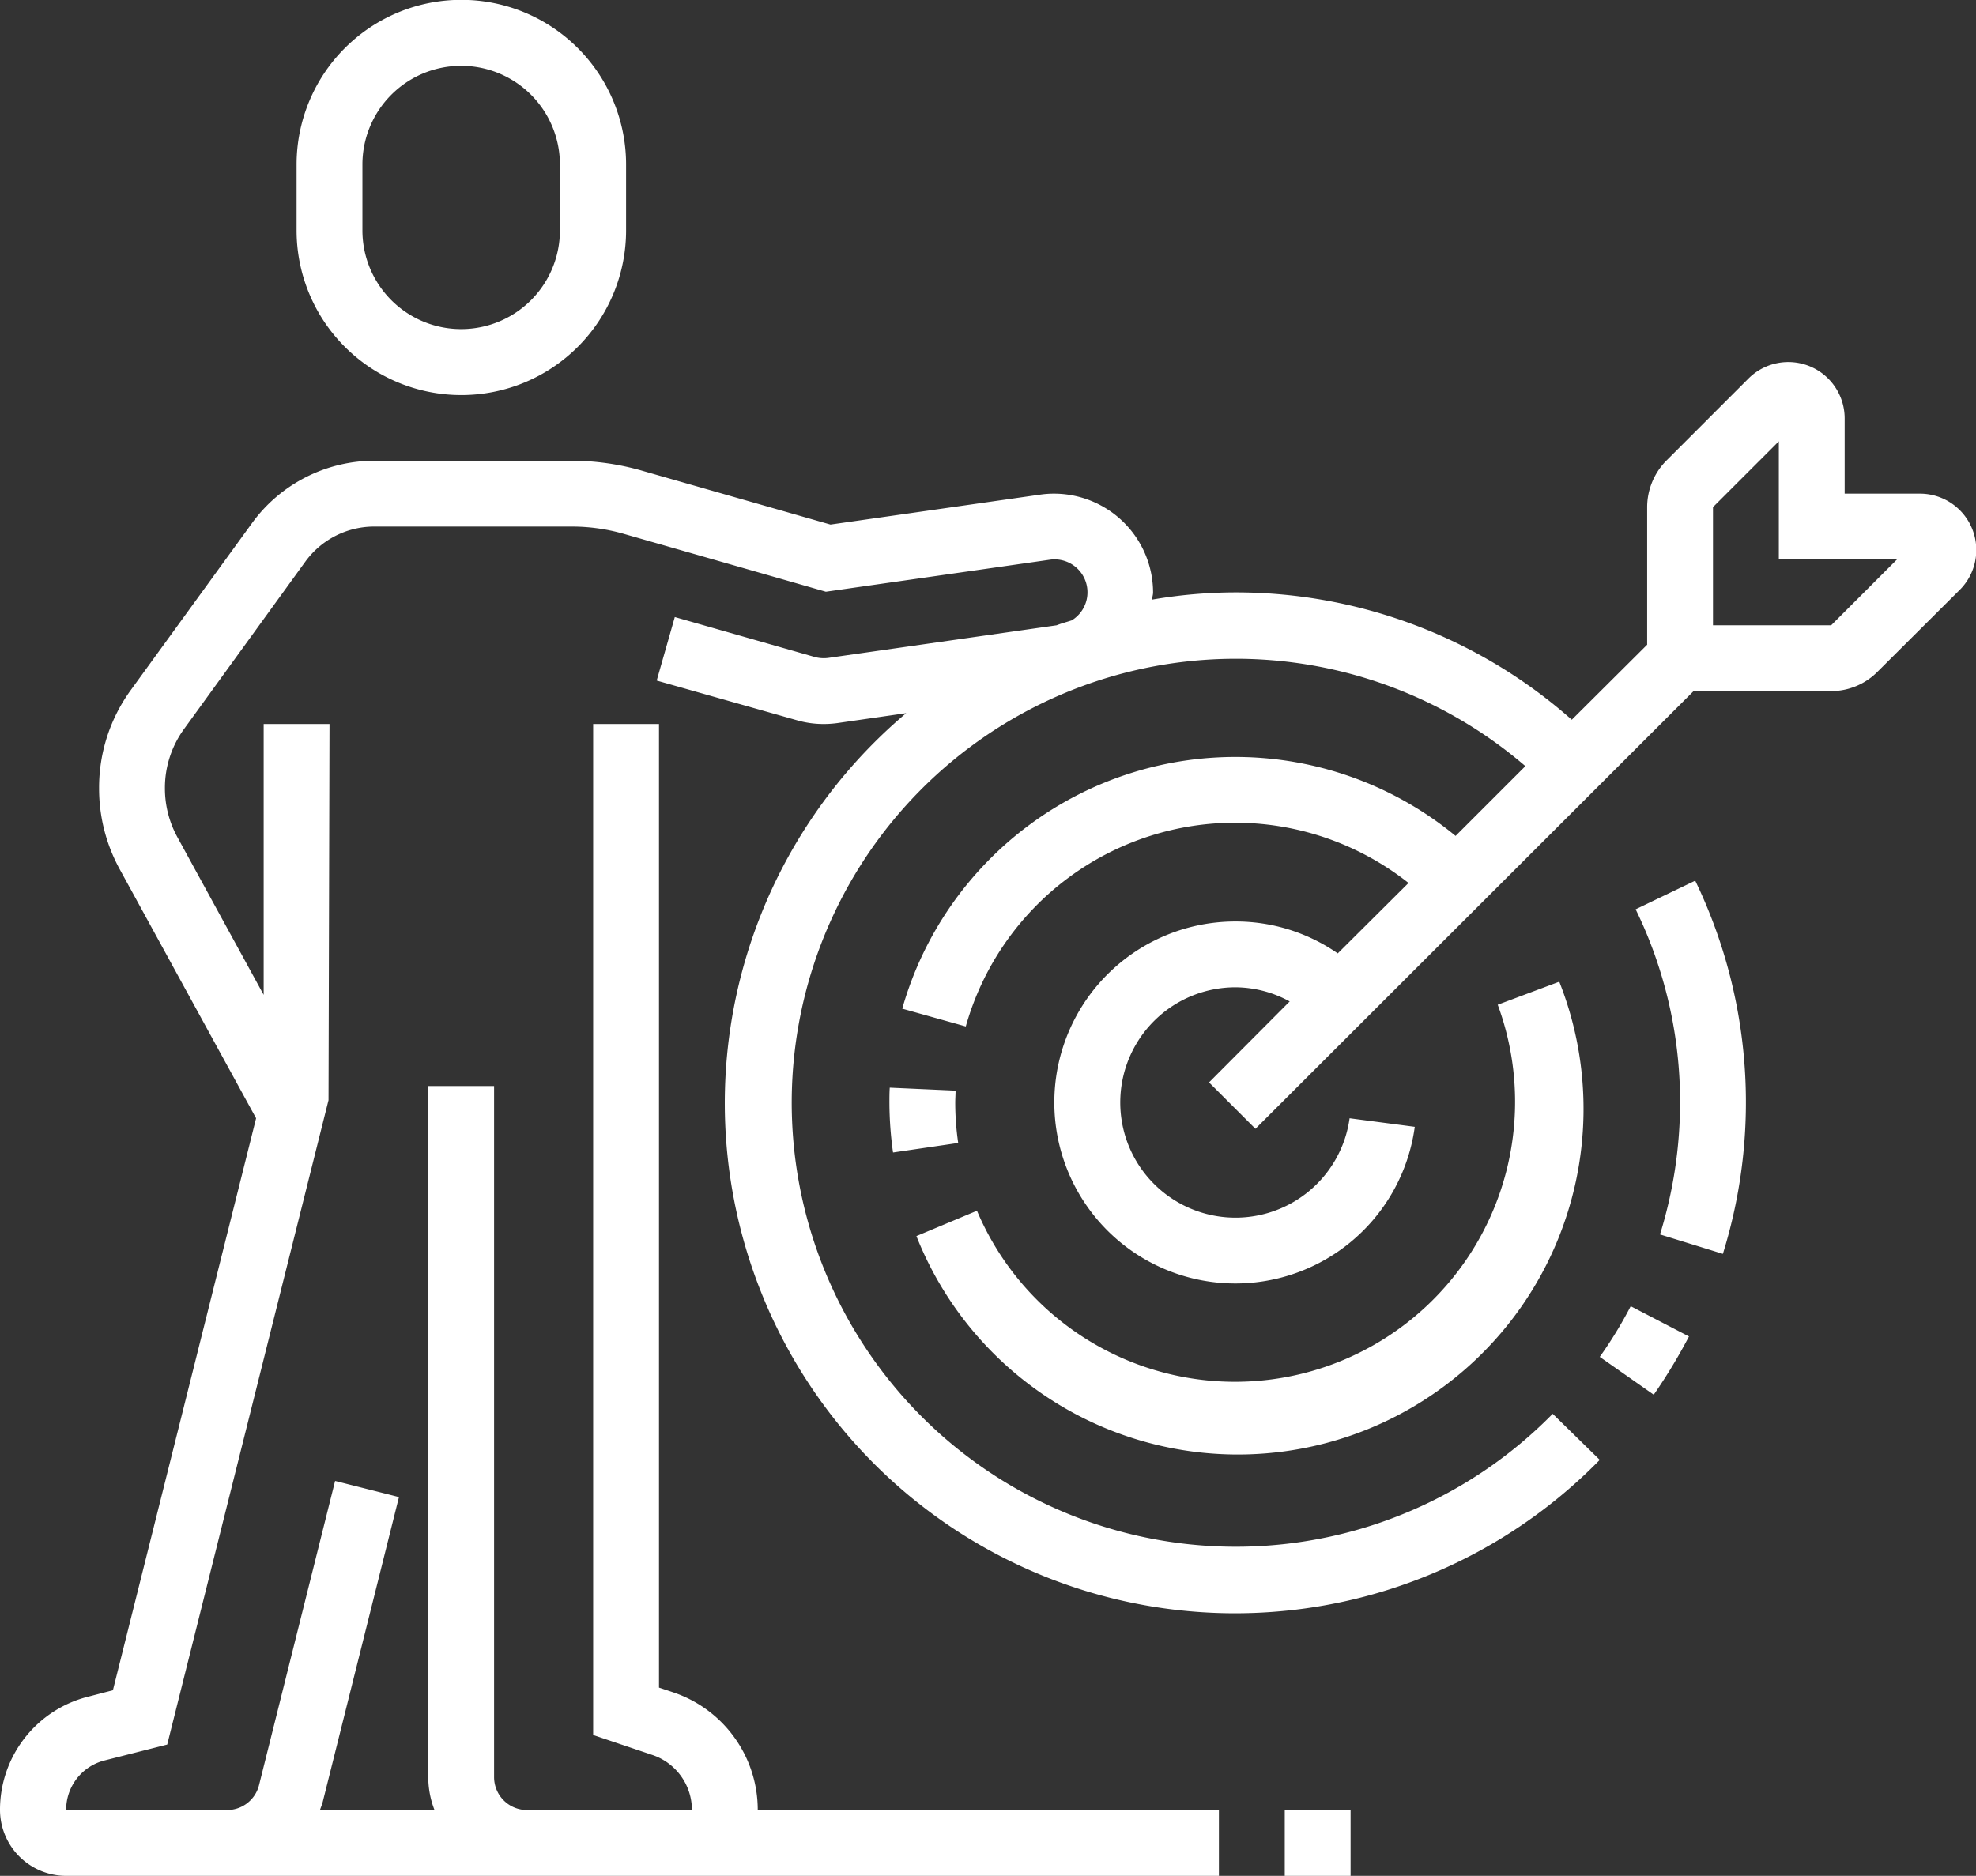
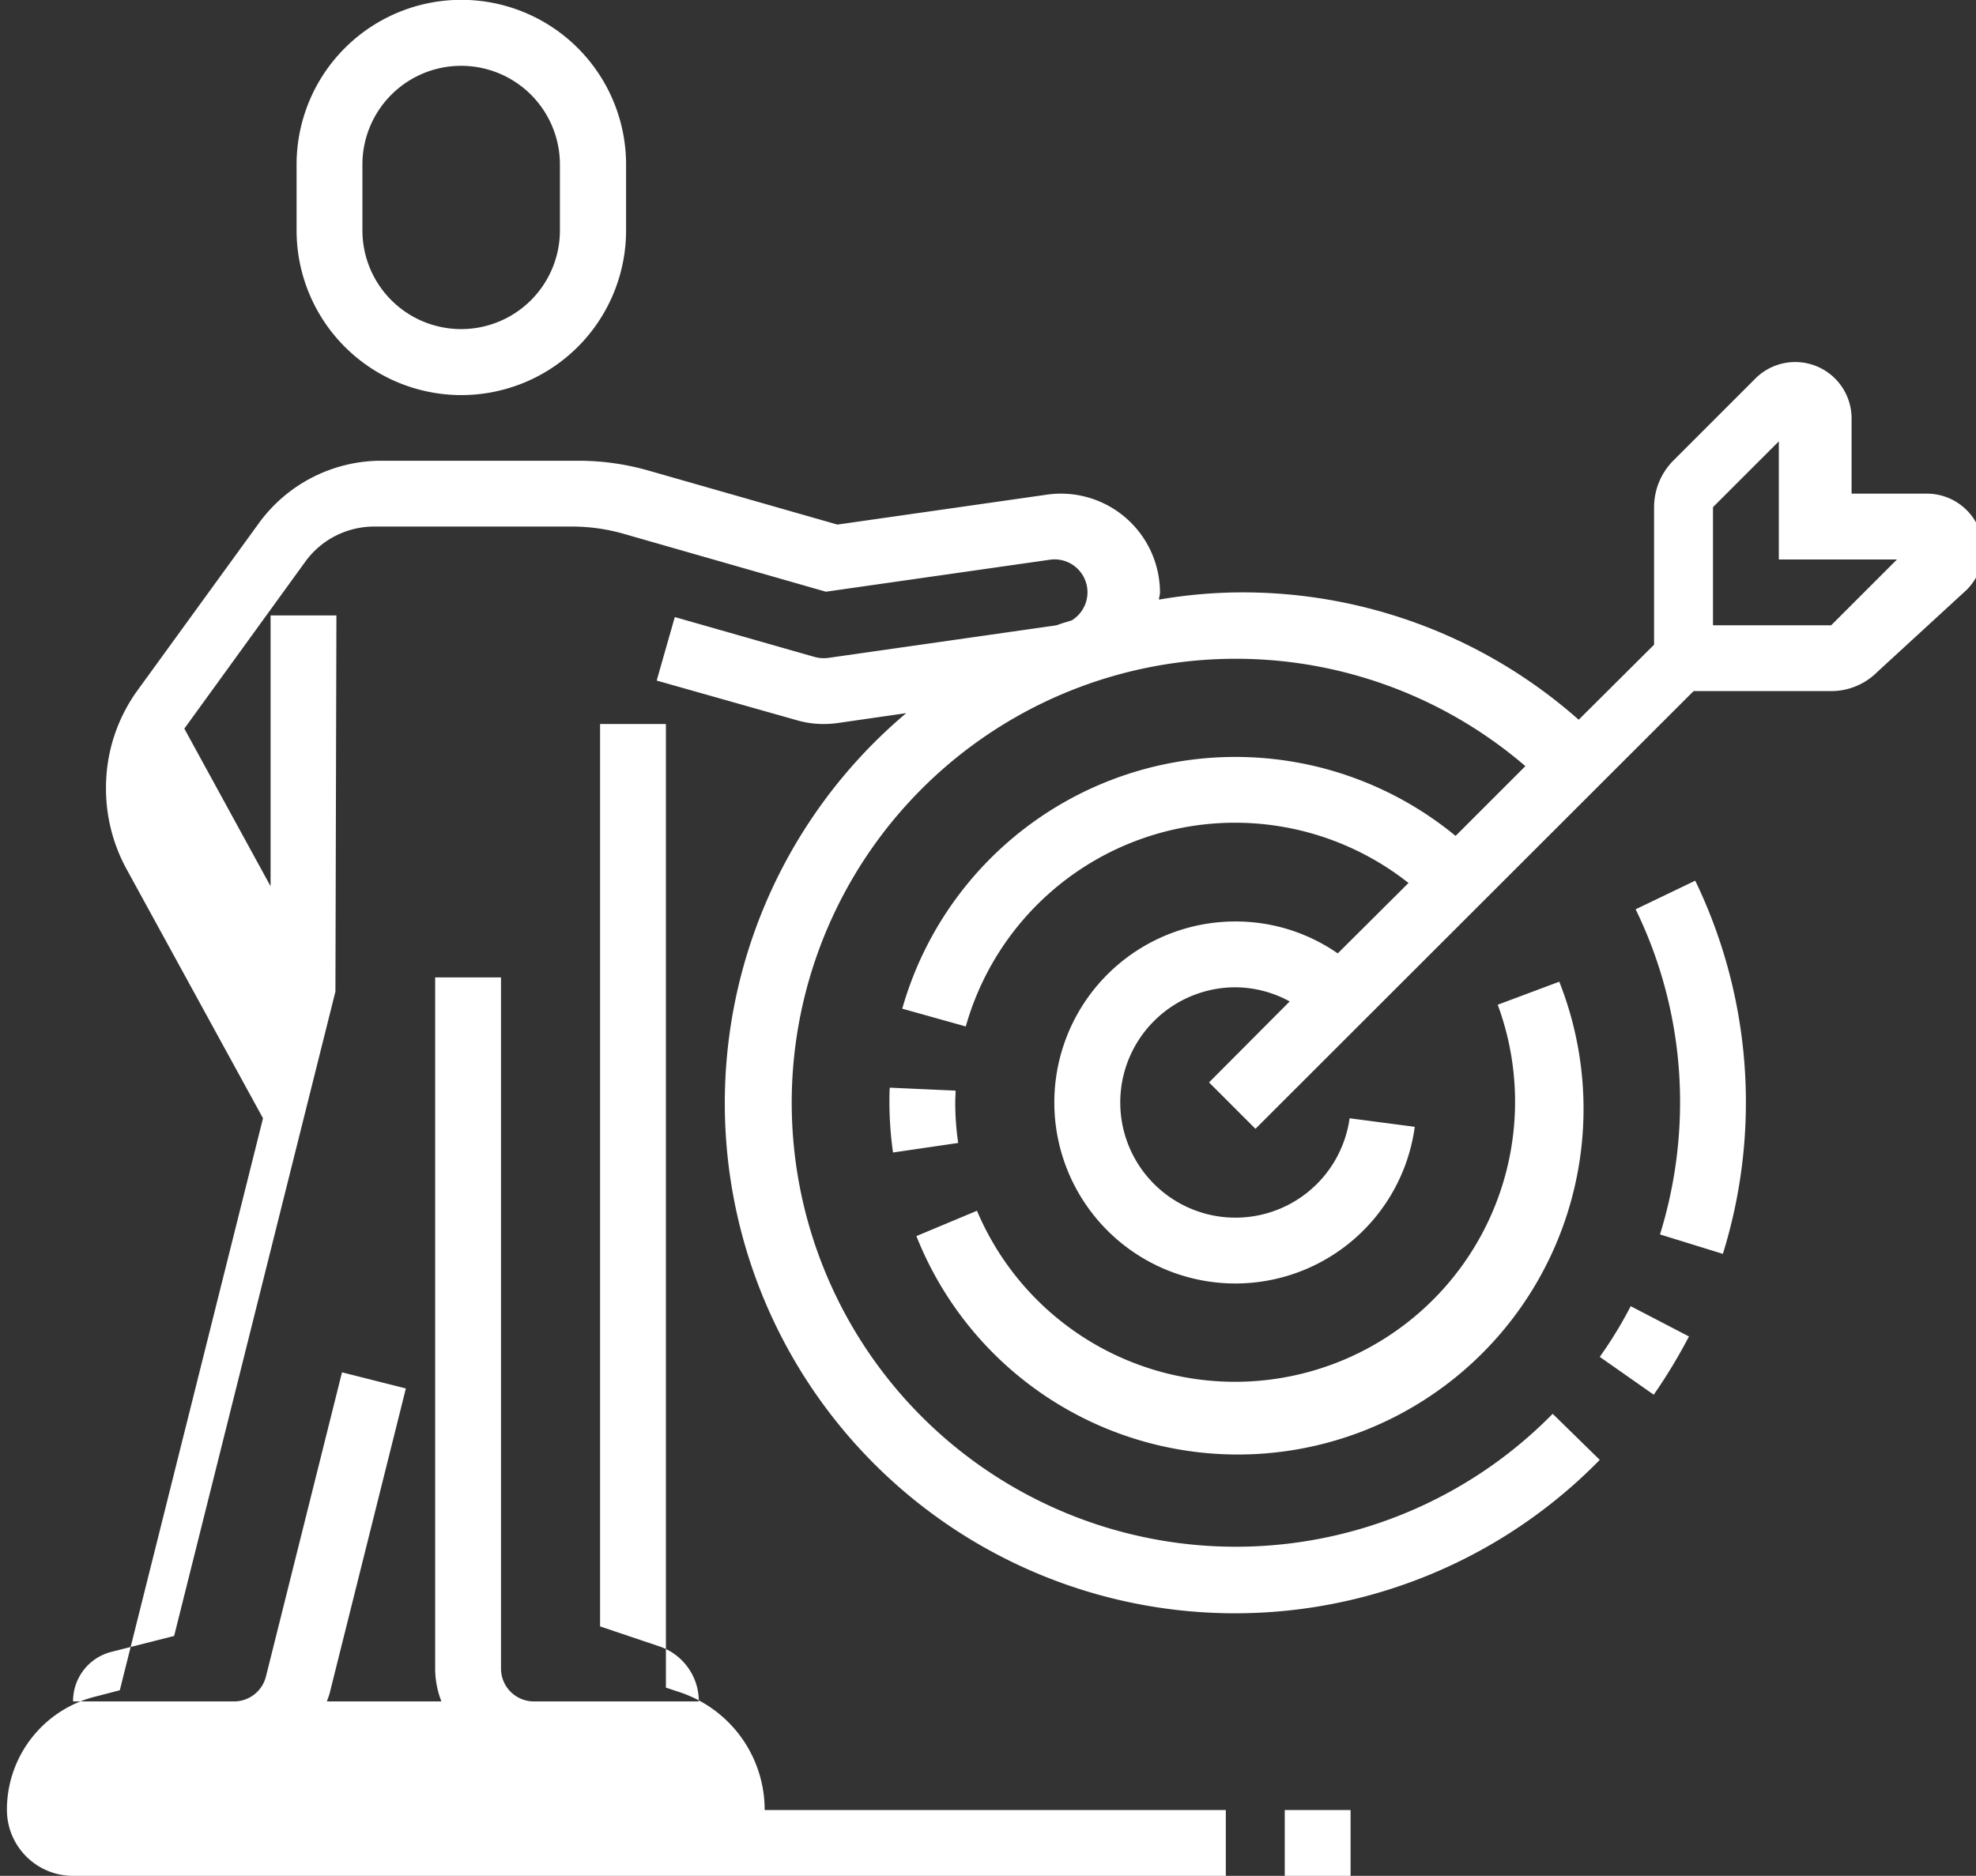
<svg xmlns="http://www.w3.org/2000/svg" width="60.03" height="57" viewBox="0 0 60.03 57">
  <rect x="0" y="0" width="60.03" height="57" fill="#333333" stroke="none" />
  <defs>
    <style>
      .cls-1 {
        fill: #fff;
        fill-rule: evenodd;
      }
    </style>
  </defs>
-   <path id="str4_bl2_ic3.svg" class="cls-1" d="M1388.54,1216.52a10.988,10.988,0,0,1-.11-1.52c0-.15,0-0.3.01-0.45l2,0.09c0,0.12-.01.24-0.01,0.36a8.382,8.382,0,0,0,.09,1.23Zm20.24-5.19a10.5,10.5,0,0,1-19.53,7.73l1.84-.77a8.509,8.509,0,0,0,15.82-6.26Zm9.67-9.42a1.983,1.983,0,0,1-1.41.59h-4.18l-13.31,13.3-1.41-1.41,2.45-2.46a3.466,3.466,0,0,0-1.65-.43,3.5,3.5,0,1,0,3.47,3.98l1.98,0.26a5.5,5.5,0,1,1-5.45-6.24,5.429,5.429,0,0,1,3.11.97l2.15-2.14a8.5,8.5,0,0,0-13.45,4.36l-1.93-.54a10.521,10.521,0,0,1,16.81-5.25l2.12-2.12a13.491,13.491,0,1,0,.83,19.68l1.43,1.4a15.5,15.5,0,1,1-21.07-22.69l-2.08.3a3.108,3.108,0,0,1-.43.03,2.923,2.923,0,0,1-.83-0.12l-4.24-1.2,0.55-1.93,4.24,1.21a1.046,1.046,0,0,0,.43.03l6.93-.99c0.15-.06.31-0.1,0.46-0.15h0a1,1,0,0,0-.68-1.84l-6.79.97-6.18-1.77a5.72,5.72,0,0,0-1.54-.21h-6.01a2.586,2.586,0,0,0-2.08,1.06l-3.68,5.08a3.038,3.038,0,0,0-.59,1.81,3.085,3.085,0,0,0,.38,1.49l2.62,4.79v-8.23h2l-0.03,11.43-4.9,19.58-1.89.48a1.542,1.542,0,0,0-1.18,1.51h4.89a1,1,0,0,0,.97-0.76l2.31-9.24,1.94,0.49-2.31,9.24c-0.02.09-.06,0.18-0.09,0.27h3.48a2.778,2.778,0,0,1-.19-1v-21h2v21a1,1,0,0,0,1,1h5.01a1.762,1.762,0,0,0-1.22-1.68l-1.78-.6V1203.5h2v29.28l0.42,0.14a3.766,3.766,0,0,1,2.58,3.58h14.01v2h-35.02a2.008,2.008,0,0,1-2.01-2,3.542,3.542,0,0,1,2.7-3.45l0.73-.19,4.35-17.38-4.15-7.58a5.1,5.1,0,0,1-.62-2.45,5.038,5.038,0,0,1,.97-2.99l3.68-5.07a4.6,4.6,0,0,1,3.7-1.89h6.01a7.753,7.753,0,0,1,2.09.29l5.77,1.65,6.37-.91a2.864,2.864,0,0,1,.42-0.03,3.011,3.011,0,0,1,3.01,3c0,0.08-.03.15-0.03,0.22a14.974,14.974,0,0,1,2.53-.22,15.4,15.4,0,0,1,10.22,3.87l2.29-2.28v-4.18a2.016,2.016,0,0,1,.58-1.41l2.5-2.5a1.712,1.712,0,0,1,2.92,1.21v2.29h2.29a1.712,1.712,0,0,1,1.21,2.92Zm-3-3.41v-3.59l-2,2v3.59h3.59l2-2h-3.59Zm-35.02-12v2a5.005,5.005,0,0,1-10.01,0v-2A5.005,5.005,0,0,1,1380.43,1186.5Zm-8.01,0v2a3,3,0,0,0,6,0v-2A3,3,0,0,0,1372.42,1186.5Zm28.02,50h2v2h-2v-2Zm11.21-12.62-1.64-1.15a12.663,12.663,0,0,0,.94-1.54l1.77,0.92A16.641,16.641,0,0,1,1411.65,1223.88Zm1.26-15.62a15.5,15.5,0,0,1,.84,11.34l-1.91-.59a13.584,13.584,0,0,0,.61-4.01,13.364,13.364,0,0,0-1.35-5.87Z" transform="translate(-1361.41 -1181.5)" />
+   <path id="str4_bl2_ic3.svg" class="cls-1" d="M1388.54,1216.52a10.988,10.988,0,0,1-.11-1.52c0-.15,0-0.3.01-0.45l2,0.09c0,0.12-.01.24-0.01,0.36a8.382,8.382,0,0,0,.09,1.23Zm20.24-5.19a10.5,10.5,0,0,1-19.53,7.73l1.84-.77a8.509,8.509,0,0,0,15.82-6.26Zm9.67-9.42a1.983,1.983,0,0,1-1.41.59h-4.18l-13.31,13.3-1.41-1.41,2.45-2.46a3.466,3.466,0,0,0-1.65-.43,3.5,3.5,0,1,0,3.47,3.98l1.98,0.26a5.5,5.5,0,1,1-5.45-6.24,5.429,5.429,0,0,1,3.11.97l2.15-2.14a8.5,8.5,0,0,0-13.45,4.36l-1.93-.54a10.521,10.521,0,0,1,16.81-5.25l2.12-2.12a13.491,13.491,0,1,0,.83,19.68l1.43,1.4a15.5,15.5,0,1,1-21.07-22.69l-2.08.3a3.108,3.108,0,0,1-.43.03,2.923,2.923,0,0,1-.83-0.12l-4.24-1.2,0.55-1.93,4.24,1.21a1.046,1.046,0,0,0,.43.03l6.93-.99c0.15-.06.31-0.1,0.46-0.15h0a1,1,0,0,0-.68-1.84l-6.79.97-6.18-1.77a5.72,5.72,0,0,0-1.54-.21h-6.01a2.586,2.586,0,0,0-2.08,1.06l-3.68,5.08l2.62,4.79v-8.23h2l-0.03,11.43-4.9,19.58-1.89.48a1.542,1.542,0,0,0-1.18,1.51h4.89a1,1,0,0,0,.97-0.76l2.31-9.24,1.94,0.49-2.31,9.24c-0.02.09-.06,0.18-0.09,0.27h3.48a2.778,2.778,0,0,1-.19-1v-21h2v21a1,1,0,0,0,1,1h5.01a1.762,1.762,0,0,0-1.22-1.68l-1.78-.6V1203.5h2v29.28l0.42,0.14a3.766,3.766,0,0,1,2.58,3.58h14.01v2h-35.02a2.008,2.008,0,0,1-2.01-2,3.542,3.542,0,0,1,2.7-3.45l0.73-.19,4.35-17.38-4.15-7.58a5.1,5.1,0,0,1-.62-2.45,5.038,5.038,0,0,1,.97-2.99l3.68-5.07a4.6,4.6,0,0,1,3.7-1.89h6.01a7.753,7.753,0,0,1,2.09.29l5.77,1.65,6.37-.91a2.864,2.864,0,0,1,.42-0.03,3.011,3.011,0,0,1,3.01,3c0,0.08-.03.15-0.03,0.22a14.974,14.974,0,0,1,2.53-.22,15.4,15.4,0,0,1,10.22,3.87l2.29-2.28v-4.18a2.016,2.016,0,0,1,.58-1.41l2.5-2.5a1.712,1.712,0,0,1,2.92,1.21v2.29h2.29a1.712,1.712,0,0,1,1.21,2.92Zm-3-3.41v-3.59l-2,2v3.59h3.59l2-2h-3.59Zm-35.02-12v2a5.005,5.005,0,0,1-10.01,0v-2A5.005,5.005,0,0,1,1380.43,1186.5Zm-8.01,0v2a3,3,0,0,0,6,0v-2A3,3,0,0,0,1372.42,1186.5Zm28.02,50h2v2h-2v-2Zm11.21-12.62-1.64-1.15a12.663,12.663,0,0,0,.94-1.54l1.77,0.92A16.641,16.641,0,0,1,1411.65,1223.88Zm1.26-15.62a15.5,15.5,0,0,1,.84,11.34l-1.91-.59a13.584,13.584,0,0,0,.61-4.01,13.364,13.364,0,0,0-1.35-5.87Z" transform="translate(-1361.41 -1181.5)" />
</svg>